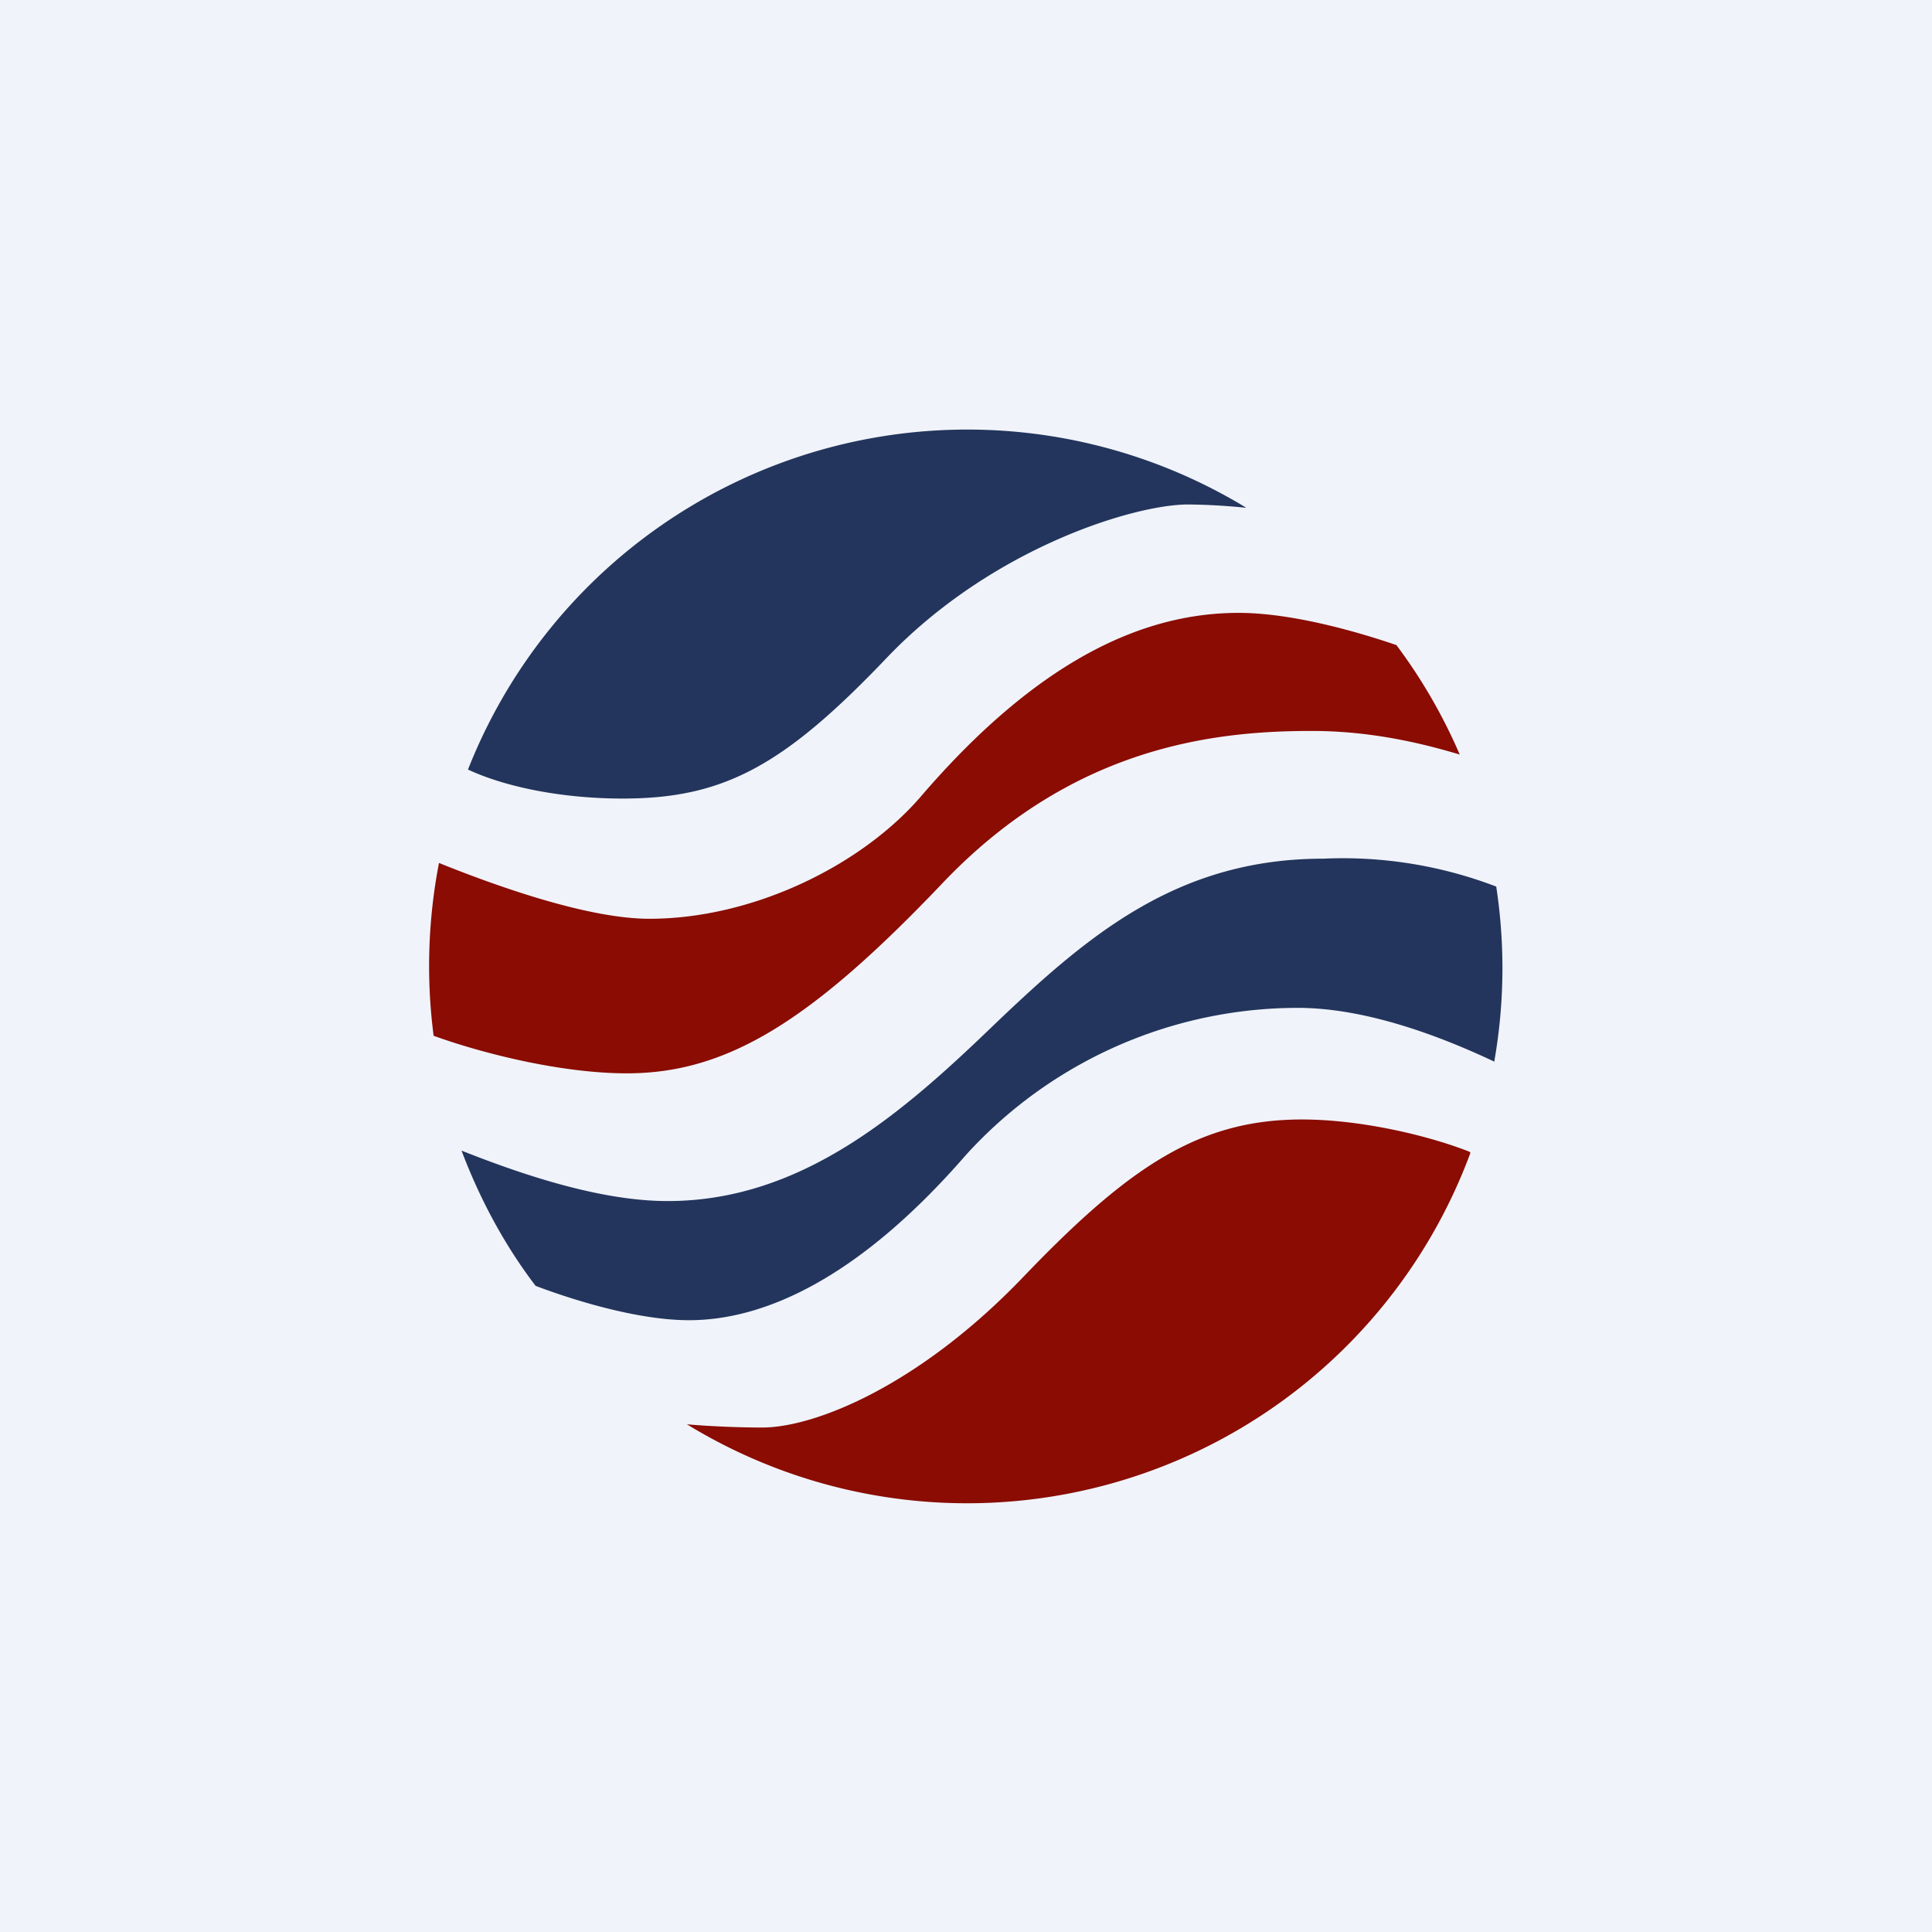
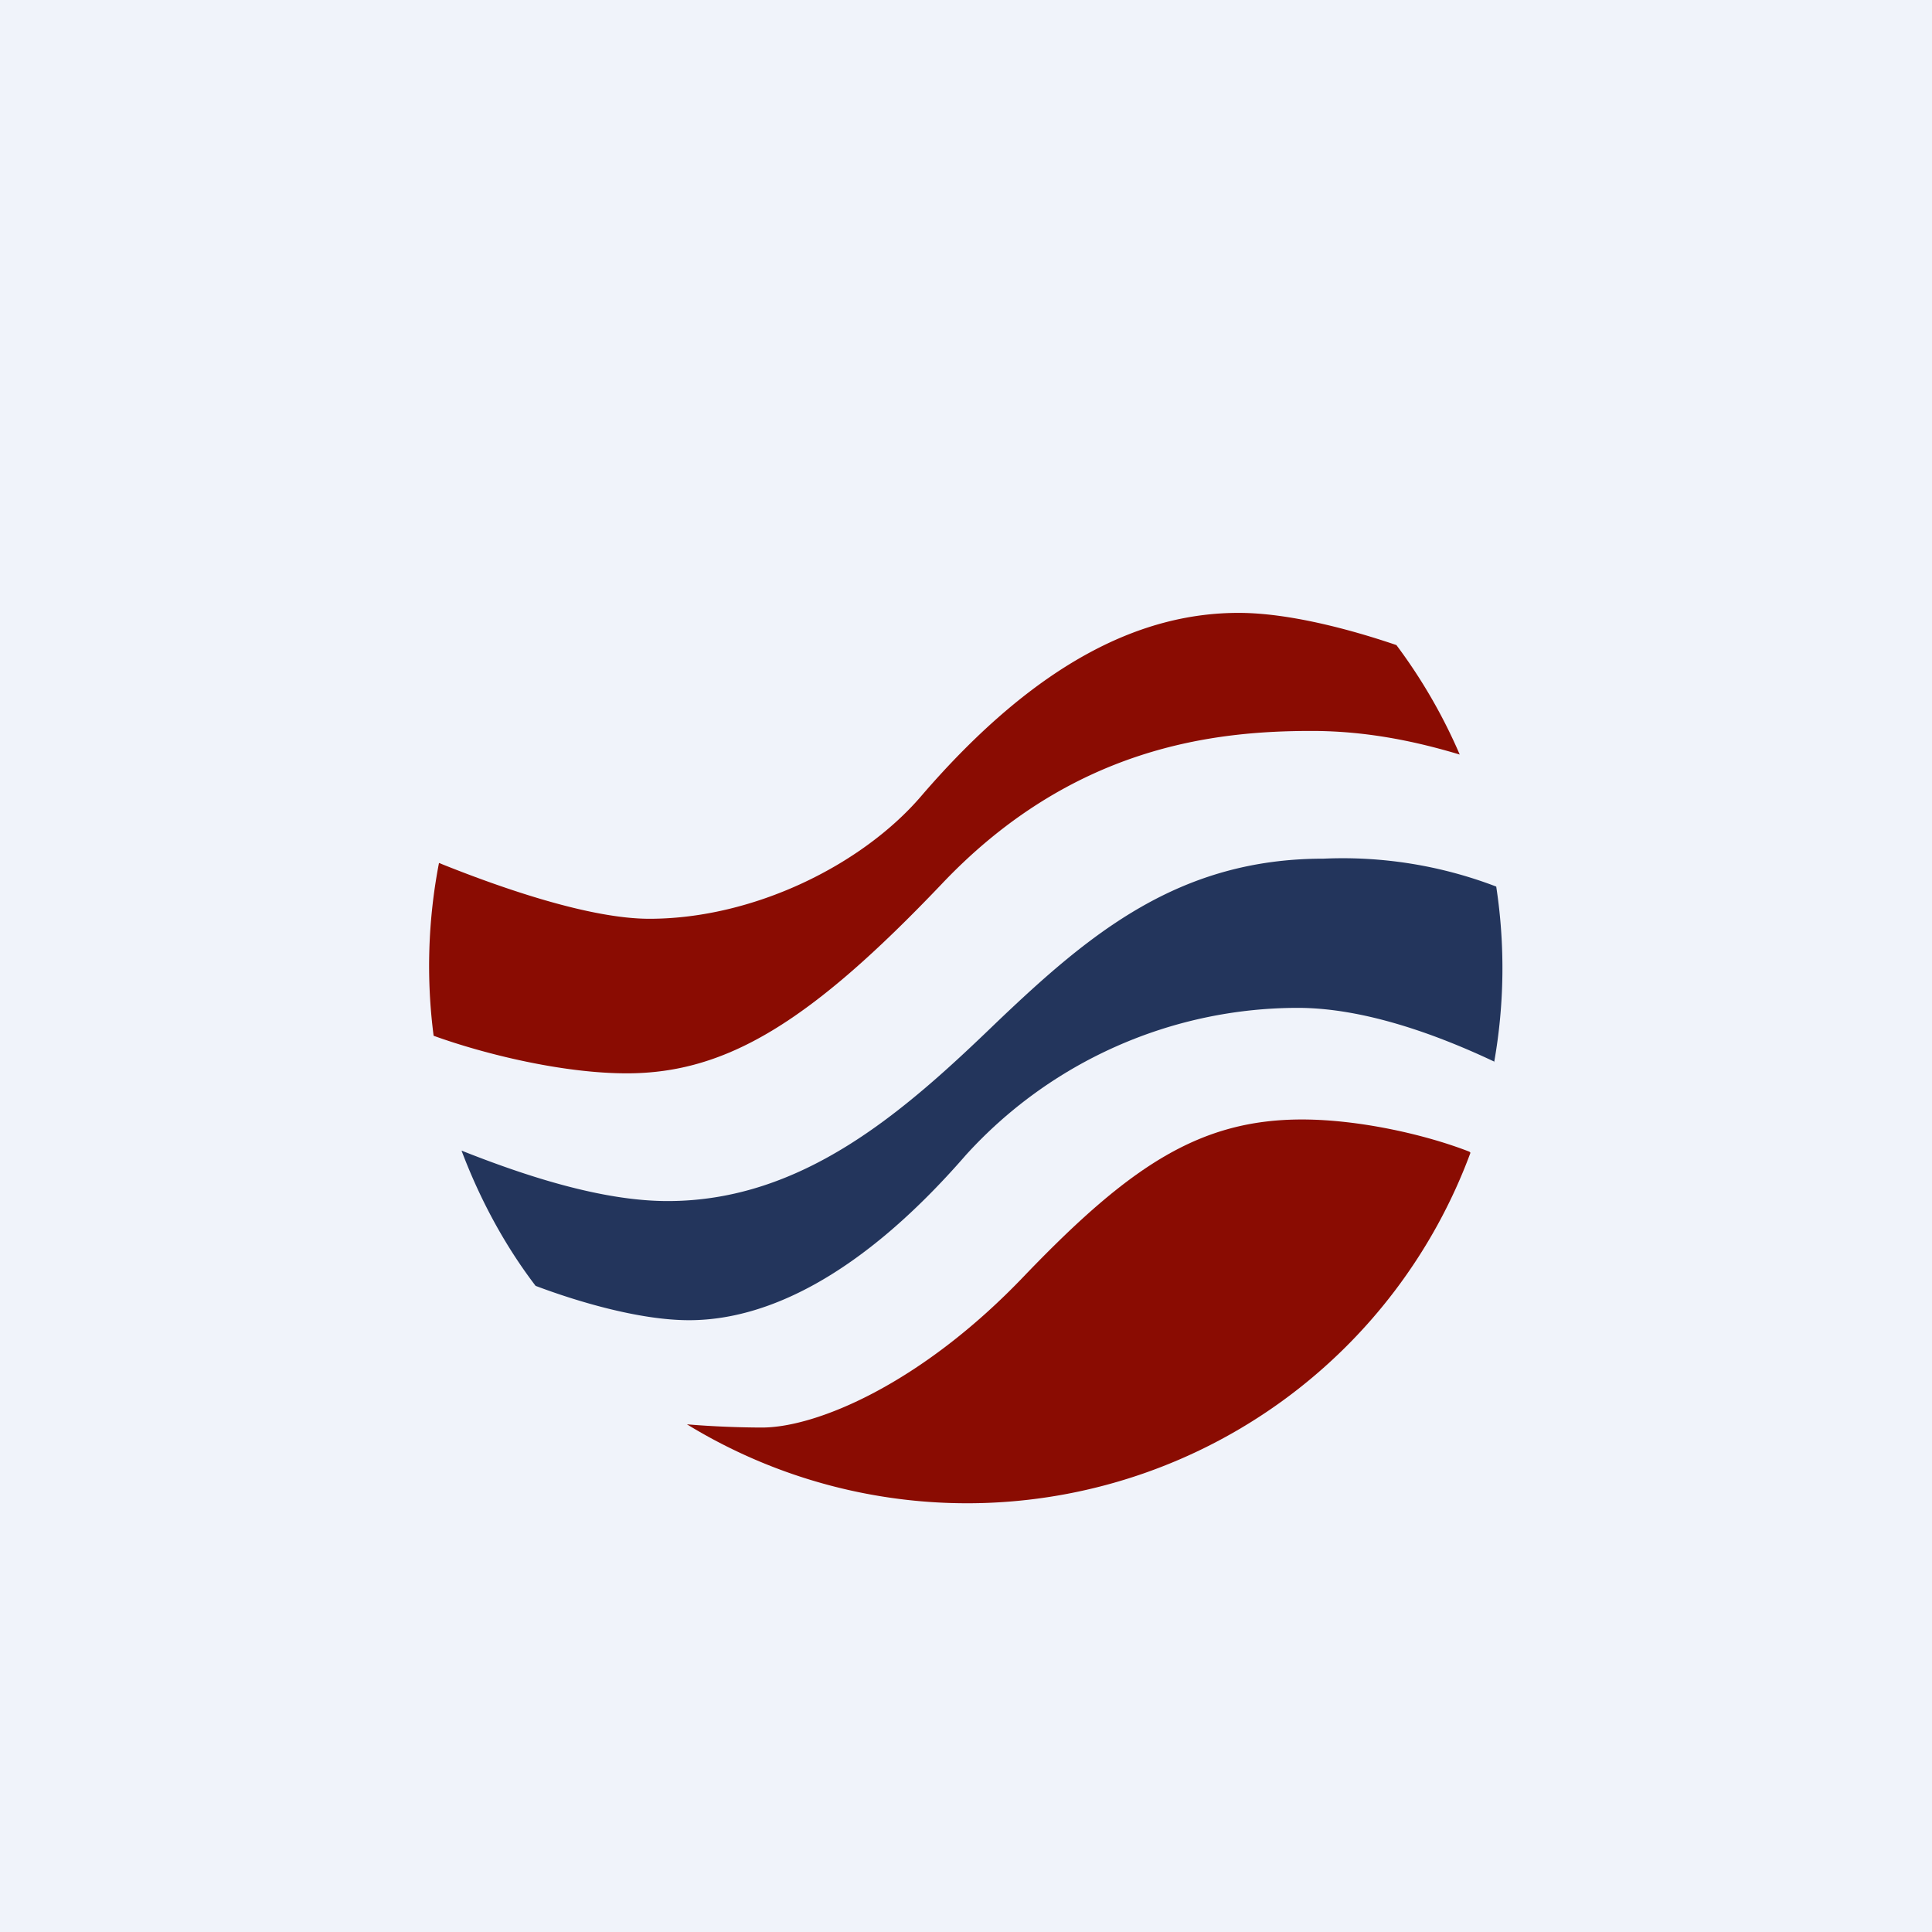
<svg xmlns="http://www.w3.org/2000/svg" width="18" height="18" viewBox="0 0 18 18">
  <path fill="#F0F3FA" d="M0 0h18v18H0z" />
  <path d="M13.92 9.9a5.02 5.02 0 0 0 .02-1.64A4 4 0 0 0 12.33 8c-1.35 0-2.18.7-3.05 1.53-.86.83-1.8 1.66-3.06 1.66-.62 0-1.34-.24-1.92-.47.17.45.4.88.69 1.26.37.14.96.32 1.43.32.71 0 1.59-.4 2.58-1.54a4.18 4.18 0 0 1 3.09-1.37c.62 0 1.3.25 1.83.5Z" fill="#23355C" />
  <path d="M13.6 7.03c-.4-.12-.86-.22-1.38-.22-.9 0-2.23.14-3.45 1.43C7.55 9.52 6.77 10 5.84 10c-.6 0-1.33-.18-1.8-.35a5.05 5.05 0 0 1 .05-1.61c.62.25 1.42.52 1.96.52.97 0 1.98-.5 2.53-1.14 1.1-1.28 2.08-1.71 2.96-1.71.46 0 1.03.15 1.47.3a5 5 0 0 1 .59 1.02Z" fill="#8A0C02" />
-   <path d="M11.6 4.73a5.78 5.78 0 0 0-.53-.03c-.5 0-1.82.4-2.8 1.42C7.3 7.14 6.74 7.44 5.8 7.44c-.51 0-1.05-.09-1.44-.27a5 5 0 0 1 7.25-2.44Z" fill="#23355C" />
  <path d="M13.7 10.74a5 5 0 0 1-7.3 2.53c.23.02.5.03.7.03.5 0 1.48-.4 2.45-1.42.98-1.02 1.63-1.45 2.58-1.45.53 0 1.15.14 1.56.3Z" fill="#8A0C02" />
</svg>